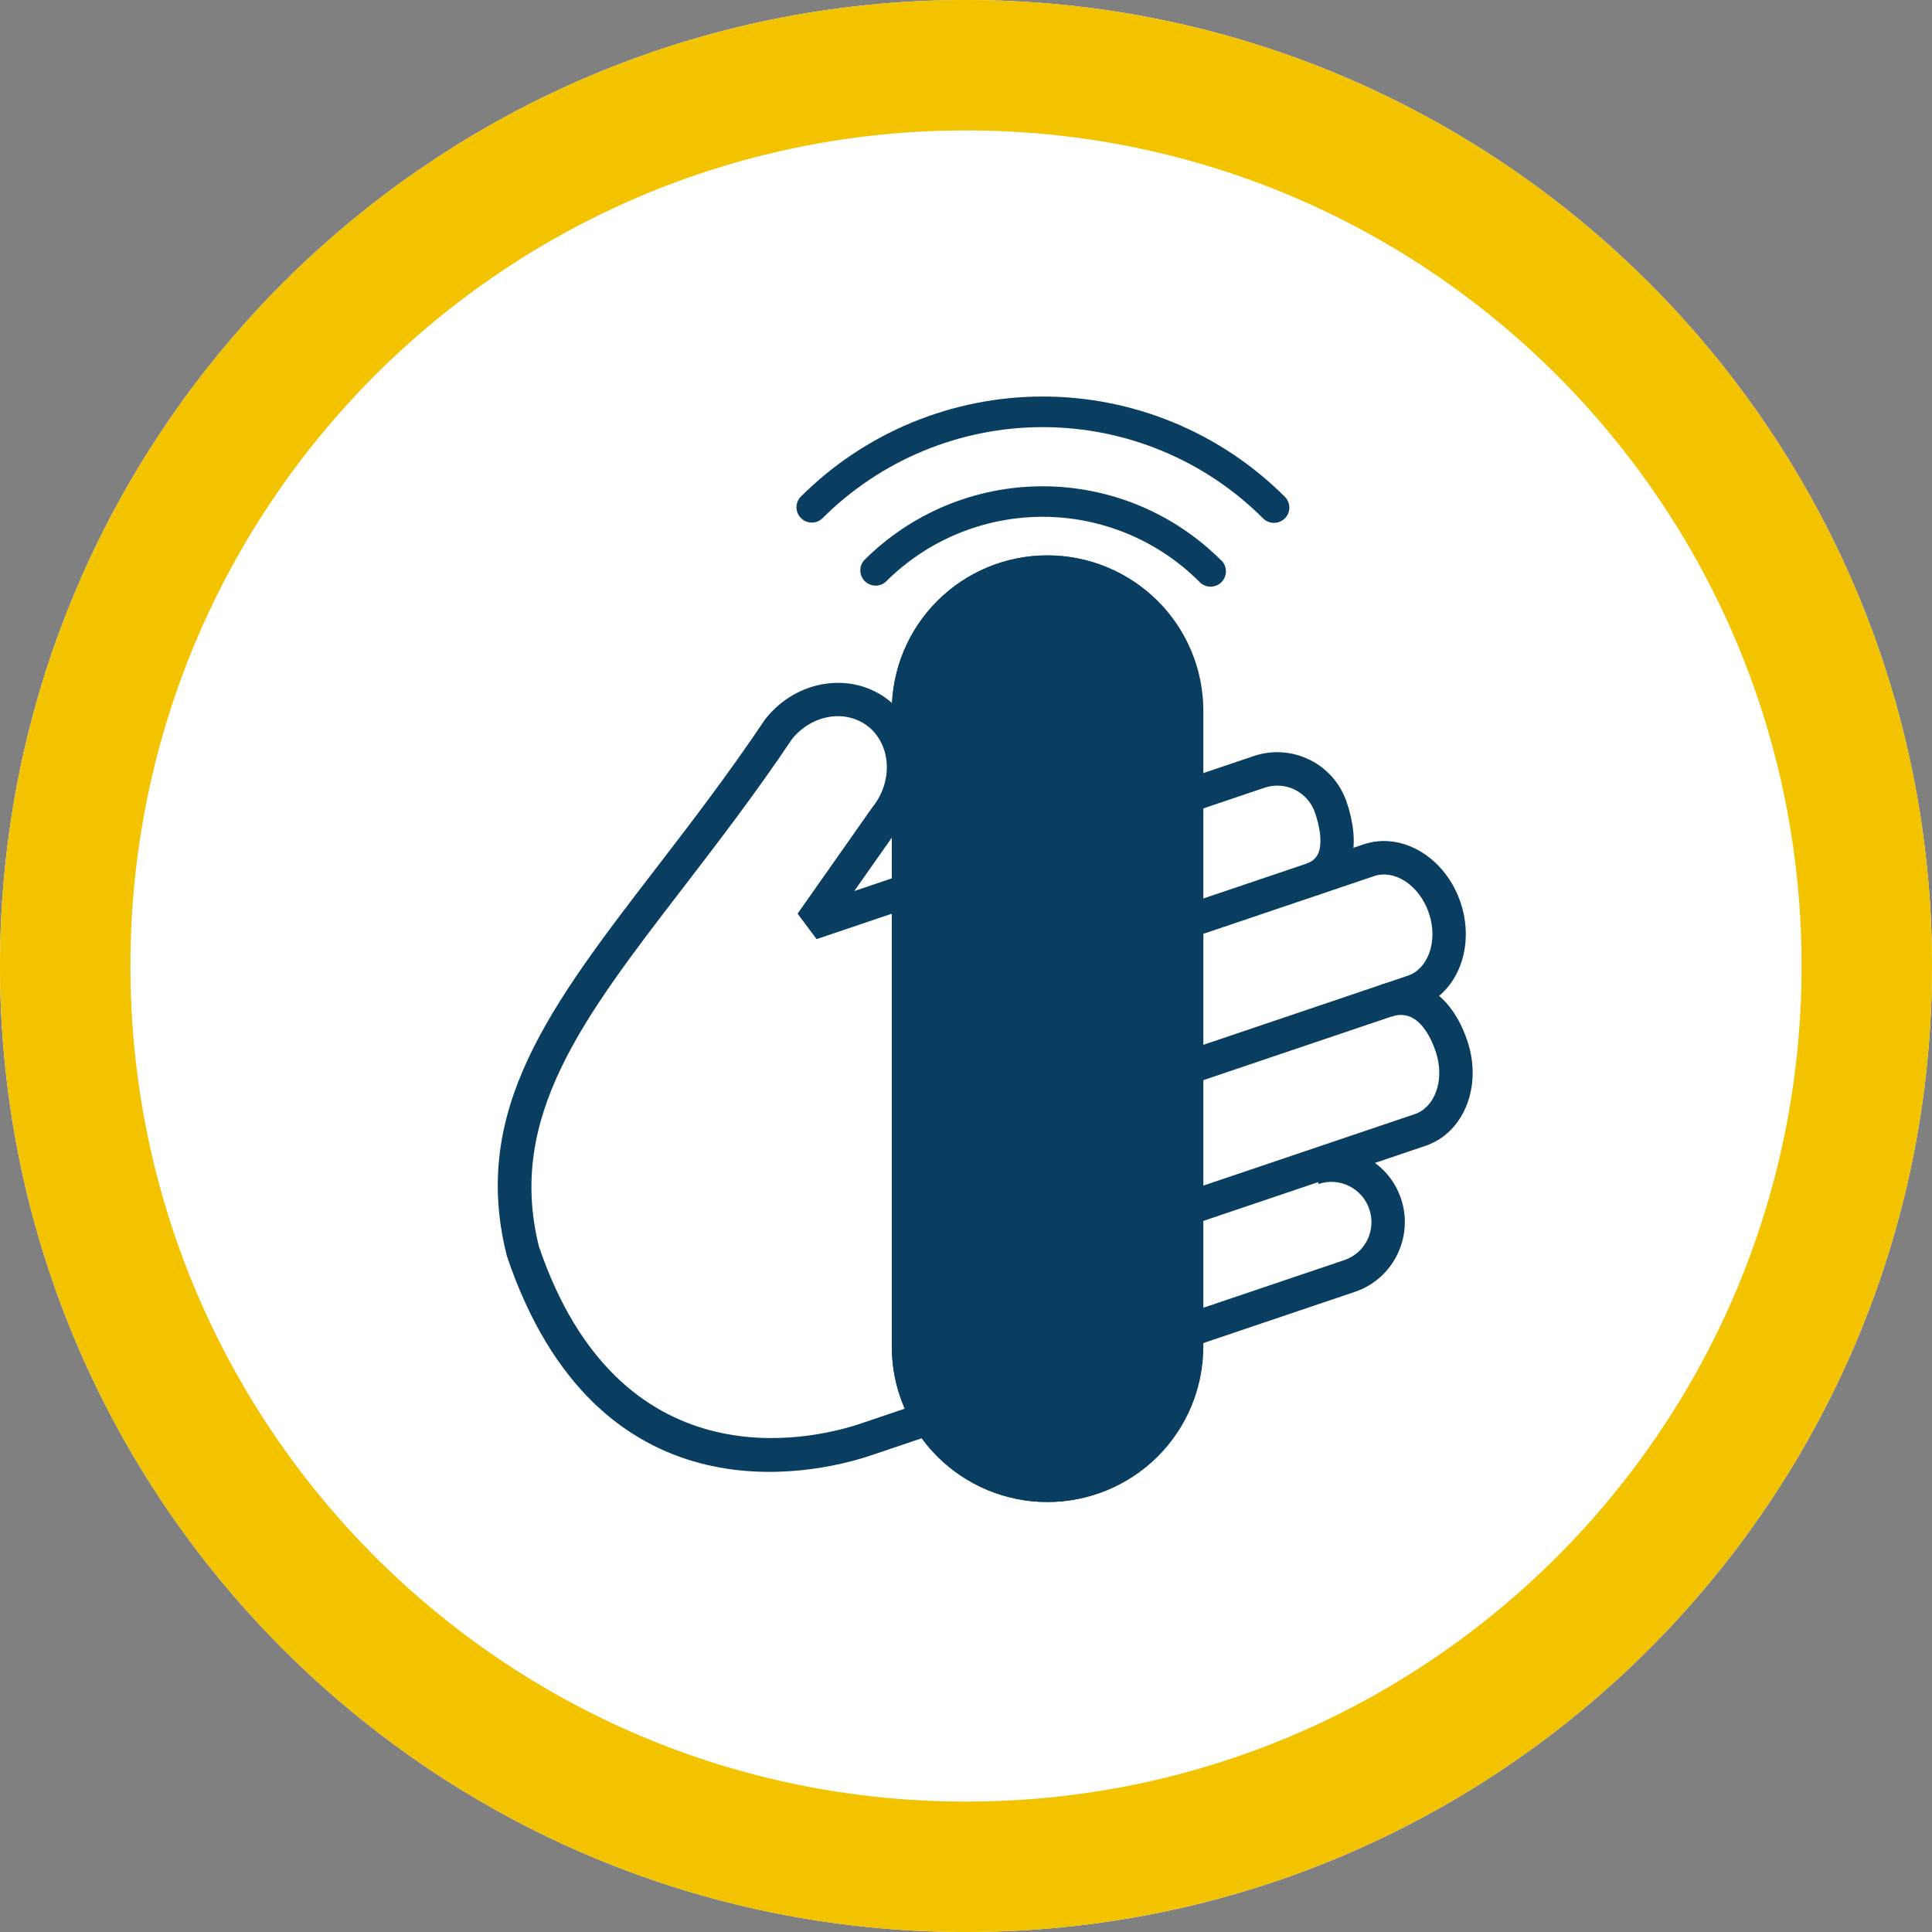
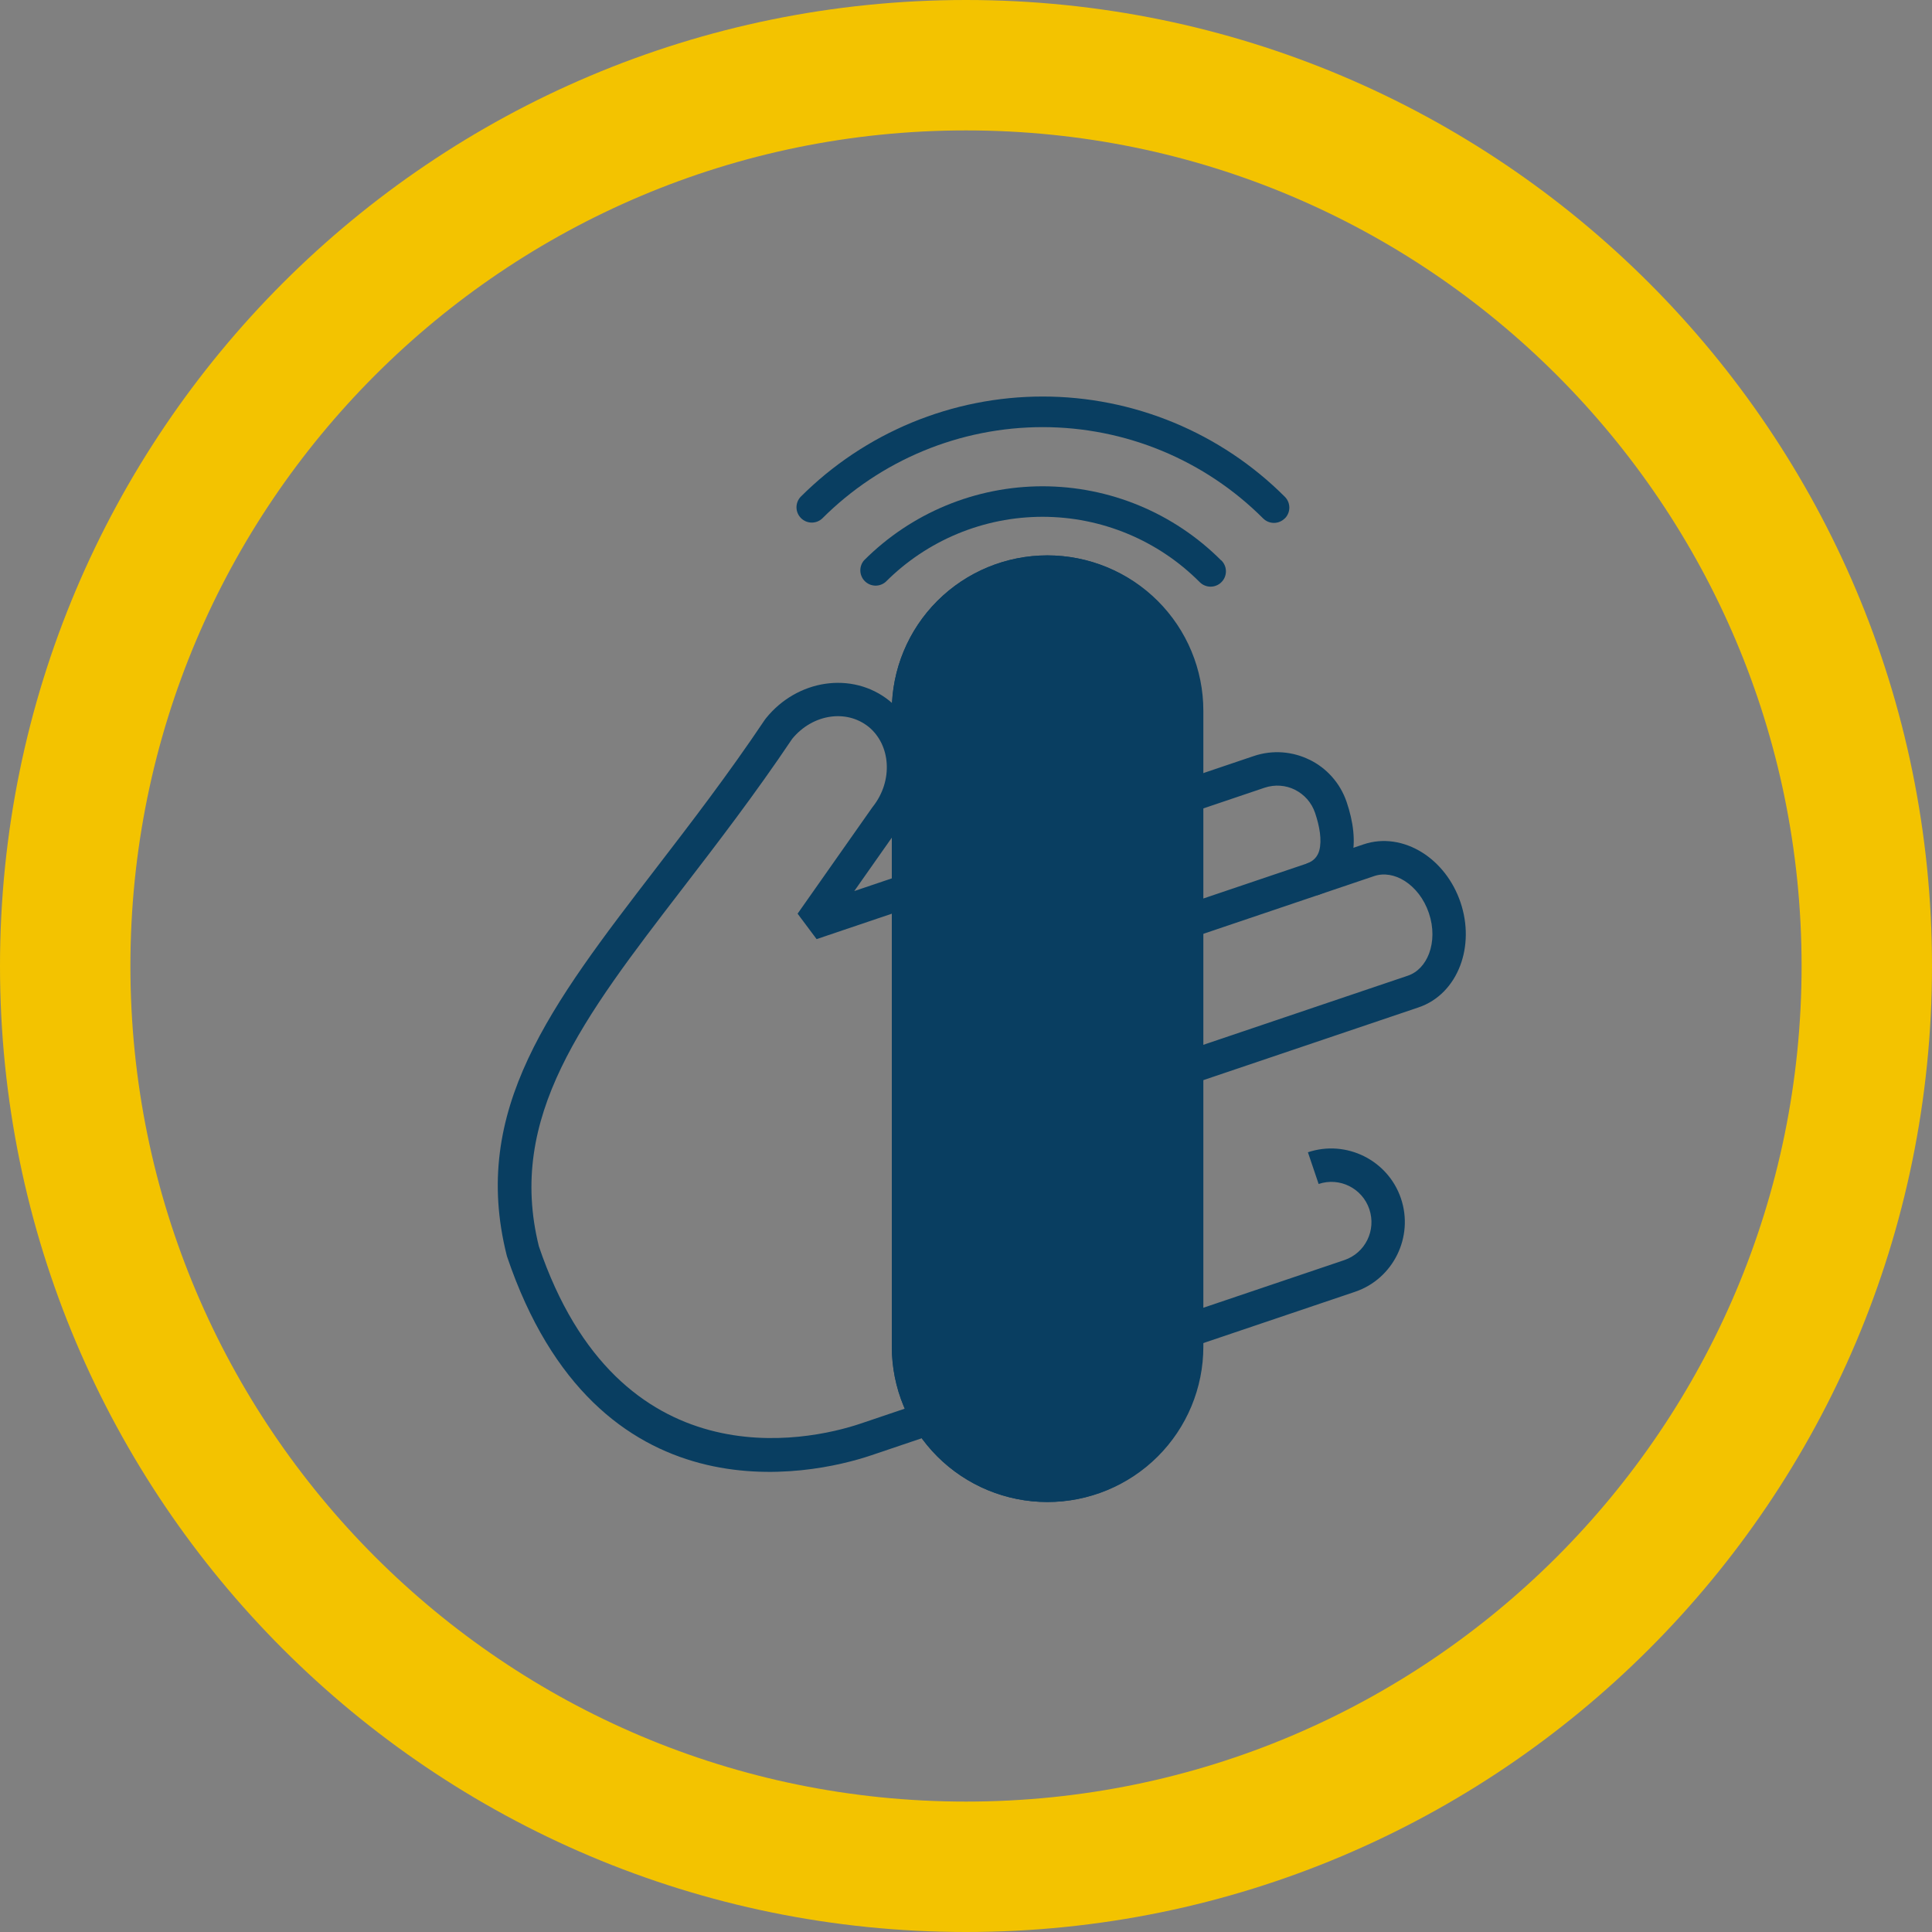
<svg xmlns="http://www.w3.org/2000/svg" width="800" zoomAndPan="magnify" viewBox="0 0 600 600" height="800" preserveAspectRatio="xMidYMid meet" version="1.0">
  <rect x="0" y="0" width="600" height="600" fill="#808080" stroke="none" />
  <defs>
    <clipPath id="0c0bc7f59a">
      <path d="M 300 0 C 134.316 0 0 134.316 0 300 C 0 465.684 134.316 600 300 600 C 465.684 600 600 465.684 600 300 C 600 134.316 465.684 0 300 0 " clip-rule="nonzero" />
    </clipPath>
    <clipPath id="226cf58cef">
      <path d="M 317 261 L 456 261 L 456 349 L 317 349 Z M 317 261 " clip-rule="nonzero" />
    </clipPath>
    <clipPath id="2f15a31d65">
      <path d="M 412.531 158.805 L 486.98 379.062 L 187.852 480.168 L 113.406 259.906 Z M 412.531 158.805 " clip-rule="nonzero" />
    </clipPath>
    <clipPath id="eab95ce5a6">
      <path d="M 412.531 158.805 L 486.98 379.062 L 187.852 480.168 L 113.406 259.906 Z M 412.531 158.805 " clip-rule="nonzero" />
    </clipPath>
    <clipPath id="b1f5cbd2c1">
-       <path d="M 333 304 L 458 304 L 458 392 L 333 392 Z M 333 304 " clip-rule="nonzero" />
-     </clipPath>
+       </clipPath>
    <clipPath id="725dc13154">
      <path d="M 412.531 158.805 L 486.98 379.062 L 187.852 480.168 L 113.406 259.906 Z M 412.531 158.805 " clip-rule="nonzero" />
    </clipPath>
    <clipPath id="b85f1c051b">
      <path d="M 412.531 158.805 L 486.98 379.062 L 187.852 480.168 L 113.406 259.906 Z M 412.531 158.805 " clip-rule="nonzero" />
    </clipPath>
    <clipPath id="2085bc0ae2">
      <path d="M 154 212 L 437 212 L 437 458 L 154 458 Z M 154 212 " clip-rule="nonzero" />
    </clipPath>
    <clipPath id="1c68728f84">
      <path d="M 412.531 158.805 L 486.98 379.062 L 187.852 480.168 L 113.406 259.906 Z M 412.531 158.805 " clip-rule="nonzero" />
    </clipPath>
    <clipPath id="6b3ed83506">
      <path d="M 412.531 158.805 L 486.98 379.062 L 187.852 480.168 L 113.406 259.906 Z M 412.531 158.805 " clip-rule="nonzero" />
    </clipPath>
    <clipPath id="bde9740b9f">
      <path d="M 390.508 166.523 L 464.816 386.375 L 187.223 480.195 L 112.918 260.348 Z M 390.508 166.523 " clip-rule="nonzero" />
    </clipPath>
    <clipPath id="48bed19ced">
      <path d="M 390.508 166.523 L 464.797 386.316 L 187.793 479.941 L 113.504 260.148 Z M 390.508 166.523 " clip-rule="nonzero" />
    </clipPath>
    <clipPath id="616c4d2b6f">
      <path d="M 276.961 172.477 L 374 172.477 L 374 466.676 L 276.961 466.676 Z M 276.961 172.477 " clip-rule="nonzero" />
    </clipPath>
    <clipPath id="d94c6994bf">
      <path d="M 325.203 172.477 C 338 172.477 350.27 177.562 359.32 186.609 C 368.367 195.656 373.449 207.926 373.449 220.723 L 373.449 418.207 C 373.449 431.004 368.367 443.273 359.32 452.32 C 350.27 461.367 338 466.453 325.203 466.453 C 312.41 466.453 300.141 461.367 291.09 452.32 C 282.043 443.273 276.961 431.004 276.961 418.207 L 276.961 220.723 C 276.961 207.926 282.043 195.656 291.09 186.609 C 300.141 177.562 312.41 172.477 325.203 172.477 " clip-rule="nonzero" />
    </clipPath>
    <clipPath id="3eb9212277">
      <path d="M 276.961 172.484 L 373.711 172.484 L 373.711 466.477 L 276.961 466.477 Z M 276.961 172.484 " clip-rule="nonzero" />
    </clipPath>
    <clipPath id="12a4610af9">
      <path d="M 325.336 172.484 C 338.164 172.484 350.469 177.57 359.543 186.617 C 368.613 195.664 373.711 207.938 373.711 220.73 L 373.711 418.227 C 373.711 431.02 368.613 443.293 359.543 452.34 C 350.469 461.387 338.164 466.469 325.336 466.469 C 312.508 466.469 300.203 461.387 291.129 452.34 C 282.059 443.293 276.961 431.02 276.961 418.227 L 276.961 220.73 C 276.961 207.938 282.059 195.664 291.129 186.617 C 300.203 177.57 312.508 172.484 325.336 172.484 " clip-rule="nonzero" />
    </clipPath>
    <clipPath id="66a43709df">
      <path d="M 234.398 123 L 406.148 123 L 406.148 204.625 L 234.398 204.625 Z M 234.398 123 " clip-rule="nonzero" />
    </clipPath>
    <clipPath id="ec60d7d080">
      <path d="M 234.398 178 L 406.148 178 L 406.148 204.625 L 234.398 204.625 Z M 234.398 178 " clip-rule="nonzero" />
    </clipPath>
  </defs>
  <g clip-path="url(#0c0bc7f59a)">
-     <rect x="-60" width="720" fill="#ffffff" y="-60" height="720" fill-opacity="1" />
    <path stroke-linecap="butt" transform="matrix(0.75, 0, 0, 0.75, 0, 0)" fill="none" stroke-linejoin="miter" d="M 400 -0 C 179.089 -0 -0 179.089 -0 400 C -0 620.911 179.089 800 400 800 C 620.911 800 800 620.911 800 400 C 800 179.089 620.911 -0 400 -0 " stroke="#f3c300" stroke-width="108" stroke-opacity="1" stroke-miterlimit="4" />
  </g>
  <g clip-path="url(#226cf58cef)">
    <g clip-path="url(#2f15a31d65)">
      <g clip-path="url(#eab95ce5a6)">
        <path fill="#093e61" d="M 331.496 338.742 L 437.219 303.008 C 440.266 301.98 442.562 299.43 443.805 296.141 C 445.168 292.508 445.262 288.035 443.754 283.566 C 442.242 279.098 439.453 275.602 436.164 273.539 C 433.188 271.672 429.812 271.043 426.762 272.074 L 321.043 307.809 L 317.715 297.961 L 423.438 262.23 C 429.578 260.152 436.094 261.262 441.66 264.742 C 446.891 268.016 451.277 273.438 453.578 280.246 C 455.879 287.051 455.676 294.023 453.508 299.797 C 451.199 305.945 446.688 310.777 440.547 312.852 L 334.824 348.586 L 331.496 338.742 " fill-opacity="1" fill-rule="nonzero" />
      </g>
    </g>
  </g>
  <g clip-path="url(#b1f5cbd2c1)">
    <g clip-path="url(#725dc13154)">
      <g clip-path="url(#b85f1c051b)">
        <path fill="#093e61" d="M 333.621 381.746 L 439.34 346.012 C 442.41 344.977 444.707 342.434 445.938 339.156 C 447.301 335.523 447.387 331.047 445.871 326.566 C 444.289 321.879 442.074 318.402 439.414 316.57 C 437.355 315.148 434.852 314.777 432.02 315.734 L 428.691 305.891 C 434.871 303.805 440.508 304.727 445.297 308.027 C 449.836 311.16 453.398 316.441 455.699 323.246 C 458.004 330.066 457.816 337.039 455.641 342.812 C 453.34 348.949 448.832 353.773 442.668 355.859 L 336.945 391.59 L 333.621 381.746 " fill-opacity="1" fill-rule="nonzero" />
      </g>
    </g>
  </g>
  <g clip-path="url(#2085bc0ae2)">
    <g clip-path="url(#1c68728f84)">
      <g clip-path="url(#6b3ed83506)">
        <g clip-path="url(#bde9740b9f)">
          <g clip-path="url(#48bed19ced)">
            <path fill="#093e61" d="M 405.723 268.215 C 408.004 267.445 409.227 265.945 409.723 264.094 C 410.559 260.934 409.832 256.664 408.41 252.453 C 407.305 249.188 405 246.684 402.156 245.273 L 402.16 245.262 C 399.324 243.855 395.938 243.547 392.668 244.652 L 253.602 291.652 L 247.699 283.75 L 270.918 250.719 L 271.098 250.488 C 274.27 246.461 275.672 241.637 275.371 237.082 C 275.086 232.699 273.207 228.59 269.812 225.758 L 269.801 225.77 L 269.719 225.703 L 269.723 225.699 C 266.289 222.953 261.984 221.969 257.773 222.598 C 253.438 223.246 249.191 225.586 246.016 229.461 C 234.512 246.598 222.812 261.82 211.988 275.902 C 180.973 316.246 157.402 346.91 167.352 387.059 C 192.16 460.191 250.508 447.773 267.289 442.102 L 417.5 391.332 C 420.746 390.234 423.238 387.918 424.641 385.062 C 426.047 382.203 426.359 378.785 425.254 375.508 C 424.152 372.254 421.836 369.75 418.98 368.332 C 416.145 366.926 412.758 366.598 409.512 367.695 L 406.184 357.852 C 412.117 355.848 418.34 356.461 423.59 359.062 C 428.82 361.66 433.07 366.242 435.078 372.188 C 437.094 378.152 436.504 384.383 433.926 389.637 C 431.34 394.902 426.766 399.168 420.828 401.176 L 270.617 451.945 C 251.562 458.387 185.301 472.566 157.469 390.227 L 157.359 389.836 C 146.039 344.703 170.965 312.281 203.781 269.594 C 214.504 255.645 226.098 240.566 237.539 223.504 L 237.805 223.156 L 237.891 223.055 L 237.902 223.027 C 242.758 217.023 249.398 213.387 256.238 212.363 C 263.234 211.32 270.434 212.988 276.203 217.621 L 276.23 217.633 L 276.312 217.699 L 276.352 217.75 C 282.086 222.484 285.242 229.262 285.711 236.414 C 286.168 243.332 284.086 250.625 279.371 256.711 L 265.301 276.727 L 389.34 234.805 C 395.297 232.789 401.508 233.383 406.73 235.973 L 406.75 235.965 C 411.977 238.555 416.215 243.148 418.234 249.133 C 420.23 255.031 421.16 261.375 419.727 266.754 C 418.359 271.902 415.086 276.02 409.051 278.062 L 405.723 268.215 " fill-opacity="1" fill-rule="nonzero" />
          </g>
        </g>
      </g>
    </g>
  </g>
  <g clip-path="url(#616c4d2b6f)">
    <g clip-path="url(#d94c6994bf)">
      <path fill="#093e61" d="M 276.961 172.477 L 373.336 172.477 L 373.336 466.676 L 276.961 466.676 Z M 276.961 172.477 " fill-opacity="1" fill-rule="nonzero" />
    </g>
  </g>
  <g clip-path="url(#3eb9212277)">
    <g clip-path="url(#12a4610af9)">
      <path stroke-linecap="butt" transform="matrix(0.752, 0, 0, 0.75, 276.961, 172.486)" fill="none" stroke-linejoin="miter" d="M 64.32 -0.002 C 81.377 -0.002 97.737 6.779 109.803 18.84 C 121.863 30.901 128.641 47.263 128.641 64.319 L 128.641 327.615 C 128.641 344.671 121.863 361.033 109.803 373.094 C 97.737 385.155 81.377 391.931 64.32 391.931 C 47.264 391.931 30.903 385.155 18.838 373.094 C 6.778 361.033 0 344.671 0 327.615 L 0 64.319 C 0 47.263 6.778 30.901 18.838 18.84 C 30.903 6.779 47.264 -0.002 64.32 -0.002 " stroke="#093e61" stroke-width="4" stroke-opacity="1" stroke-miterlimit="4" />
    </g>
  </g>
  <g clip-path="url(#66a43709df)">
    <path fill="#093e61" d="M 304.914 284.176 L 241.258 231.254 C 240.465 230.598 239.586 230.094 238.617 229.742 C 237.648 229.391 236.648 229.215 235.617 229.215 L 230.758 229.215 L 230.758 212.293 L 220.188 212.293 L 220.188 229.203 L 215.316 229.203 C 213.258 229.203 211.266 229.93 209.68 231.246 L 202.527 237.184 L 146.004 284.188 C 145.266 284.801 144.605 285.492 144.02 286.254 C 143.434 287.012 142.938 287.828 142.531 288.699 C 142.125 289.57 141.82 290.477 141.613 291.414 C 141.41 292.352 141.309 293.301 141.309 294.262 L 141.309 492.934 C 141.312 493.555 141.371 494.172 141.496 494.785 C 141.617 495.395 141.797 495.988 142.035 496.566 C 142.273 497.141 142.566 497.688 142.914 498.207 C 143.262 498.727 143.656 499.207 144.098 499.645 C 144.535 500.086 145.016 500.48 145.535 500.828 C 146.055 501.176 146.602 501.469 147.176 501.707 C 147.754 501.945 148.348 502.125 148.957 502.246 C 149.57 502.371 150.188 502.43 150.812 502.43 L 300.137 502.43 C 300.758 502.43 301.375 502.371 301.988 502.25 C 302.602 502.129 303.195 501.945 303.77 501.707 C 304.348 501.469 304.895 501.176 305.414 500.832 C 305.934 500.484 306.414 500.09 306.852 499.648 C 307.293 499.207 307.688 498.727 308.035 498.211 C 308.383 497.691 308.676 497.145 308.914 496.566 C 309.152 495.992 309.332 495.398 309.453 494.785 C 309.574 494.172 309.637 493.555 309.637 492.934 L 309.637 294.254 C 309.637 293.293 309.535 292.344 309.324 291.406 C 309.117 290.465 308.809 289.562 308.398 288.691 C 307.992 287.82 307.492 287.004 306.906 286.246 C 306.316 285.484 305.652 284.797 304.914 284.184 Z M 209.305 245.316 L 215.961 239.777 L 234.988 239.777 L 286.906 283.008 L 164.035 283.008 Z M 171.715 491.863 L 151.887 491.863 L 151.887 294.254 C 151.887 294.008 151.926 293.766 152.008 293.527 L 171.676 293.527 Z M 206.691 491.863 L 182.254 491.863 L 182.254 467.621 L 206.691 467.621 L 206.691 491.867 Z M 206.691 457.098 L 182.254 457.098 L 182.254 432.852 L 206.691 432.852 Z M 206.691 422.281 L 182.254 422.281 L 182.254 397.988 L 206.691 397.988 Z M 206.691 387.461 L 182.254 387.461 L 182.254 363.215 L 206.691 363.215 Z M 206.691 352.645 L 182.254 352.645 L 182.254 328.398 L 206.691 328.398 Z M 206.691 317.875 L 182.254 317.875 L 182.254 293.531 L 206.691 293.531 Z M 299.094 491.961 L 217.227 491.961 L 217.227 293.531 L 298.945 293.531 C 299.016 293.77 299.051 294.008 299.055 294.254 Z M 497.496 284.176 L 433.863 231.273 C 433.07 230.621 432.188 230.117 431.223 229.77 C 430.254 229.418 429.254 229.246 428.227 229.242 L 423.355 229.242 L 423.355 212.293 L 412.742 212.293 L 412.742 229.203 L 407.883 229.203 C 405.824 229.203 403.828 229.93 402.242 231.246 L 338.598 284.172 C 337.859 284.789 337.199 285.477 336.609 286.238 C 336.023 287 335.527 287.816 335.121 288.684 C 334.719 289.555 334.41 290.461 334.203 291.398 C 333.996 292.336 333.895 293.285 333.898 294.246 L 333.898 492.934 C 333.898 493.555 333.957 494.172 334.078 494.781 C 334.199 495.395 334.379 495.984 334.617 496.562 C 334.855 497.137 335.148 497.684 335.492 498.203 C 335.84 498.719 336.23 499.199 336.672 499.641 C 337.113 500.082 337.59 500.477 338.109 500.82 C 338.625 501.168 339.172 501.461 339.746 501.703 C 340.32 501.941 340.914 502.121 341.523 502.246 C 342.137 502.367 342.75 502.43 343.375 502.43 L 492.688 502.43 C 493.312 502.43 493.93 502.371 494.543 502.25 C 495.156 502.129 495.75 501.945 496.324 501.707 C 496.902 501.469 497.449 501.176 497.969 500.832 C 498.488 500.484 498.969 500.09 499.41 499.648 C 499.852 499.207 500.246 498.73 500.594 498.211 C 500.941 497.691 501.234 497.145 501.473 496.566 C 501.711 495.992 501.891 495.398 502.016 494.785 C 502.137 494.172 502.199 493.555 502.199 492.934 L 502.199 294.254 C 502.203 293.297 502.102 292.344 501.895 291.406 C 501.688 290.469 501.379 289.566 500.973 288.695 C 500.57 287.824 500.07 287.008 499.484 286.246 C 498.898 285.484 498.238 284.797 497.5 284.184 Z M 408.543 239.789 L 427.574 239.789 L 479.5 283.012 L 356.598 283.012 Z M 374.832 317.781 L 374.832 293.531 L 399.27 293.531 L 399.27 317.789 Z M 399.27 328.348 L 399.27 352.598 L 374.832 352.598 L 374.832 328.348 Z M 364.285 491.852 L 344.555 491.852 L 344.555 294.254 C 344.555 294.012 344.594 293.77 344.664 293.527 L 364.23 293.527 L 364.285 491.848 Z M 399.277 491.852 L 374.844 491.852 L 374.844 467.605 L 399.273 467.605 L 399.273 491.852 Z M 399.277 457.086 L 374.844 457.086 L 374.844 432.836 L 399.273 432.836 L 399.273 457.086 Z M 399.277 422.27 L 374.844 422.27 L 374.844 397.98 L 399.273 397.98 L 399.273 422.262 Z M 399.277 387.445 L 374.844 387.445 L 374.844 363.199 L 399.273 363.199 L 399.273 387.445 Z M 491.676 491.898 L 409.785 491.898 L 409.785 293.531 L 491.496 293.531 C 491.578 293.766 491.617 294.008 491.617 294.254 L 491.617 491.863 L 491.676 491.891 Z M 398.988 161 C 398.766 161.219 398.527 161.418 398.27 161.59 C 398.008 161.762 397.734 161.91 397.449 162.027 C 397.16 162.148 396.863 162.238 396.559 162.297 C 396.25 162.359 395.941 162.391 395.633 162.391 C 395.32 162.391 395.012 162.359 394.707 162.297 C 394.398 162.238 394.102 162.148 393.816 162.027 C 393.527 161.91 393.254 161.762 392.996 161.59 C 392.734 161.418 392.496 161.219 392.277 161 C 391.156 159.879 390.008 158.789 388.836 157.723 C 387.66 156.66 386.461 155.625 385.238 154.621 C 384.012 153.617 382.762 152.641 381.492 151.699 C 380.219 150.754 378.922 149.844 377.605 148.961 C 376.289 148.082 374.949 147.234 373.594 146.418 C 372.234 145.605 370.855 144.824 369.457 144.078 C 368.059 143.332 366.645 142.617 365.215 141.941 C 363.781 141.266 362.332 140.621 360.871 140.016 C 359.406 139.41 357.93 138.84 356.438 138.305 C 354.945 137.773 353.441 137.277 351.926 136.816 C 350.41 136.355 348.883 135.934 347.344 135.547 C 345.809 135.164 344.262 134.816 342.711 134.508 C 341.156 134.199 339.594 133.93 338.027 133.695 C 336.461 133.465 334.887 133.27 333.312 133.113 C 331.734 132.957 330.156 132.844 328.574 132.766 C 326.992 132.688 325.406 132.648 323.824 132.648 C 322.238 132.648 320.656 132.688 319.074 132.766 C 317.488 132.844 315.91 132.957 314.332 133.113 C 312.758 133.27 311.184 133.465 309.617 133.695 C 308.051 133.93 306.488 134.199 304.938 134.508 C 303.383 134.816 301.836 135.164 300.301 135.547 C 298.762 135.934 297.238 136.355 295.719 136.816 C 294.203 137.277 292.699 137.773 291.207 138.305 C 289.719 138.84 288.238 139.41 286.777 140.016 C 285.312 140.621 283.863 141.266 282.434 141.941 C 281 142.617 279.586 143.332 278.188 144.078 C 276.789 144.824 275.414 145.605 274.055 146.418 C 272.695 147.234 271.355 148.082 270.039 148.961 C 268.723 149.844 267.426 150.754 266.152 151.699 C 264.883 152.641 263.633 153.617 262.41 154.621 C 261.184 155.625 259.984 156.66 258.812 157.723 C 257.637 158.789 256.488 159.879 255.371 161 C 255.148 161.211 254.906 161.398 254.648 161.559 C 254.387 161.723 254.117 161.859 253.832 161.973 C 253.543 162.082 253.25 162.164 252.949 162.219 C 252.648 162.273 252.344 162.297 252.039 162.293 C 251.734 162.289 251.43 162.254 251.129 162.191 C 250.832 162.129 250.539 162.035 250.258 161.918 C 249.977 161.797 249.707 161.652 249.453 161.48 C 249.199 161.309 248.965 161.117 248.75 160.898 C 248.531 160.684 248.34 160.449 248.168 160.195 C 247.996 159.941 247.852 159.672 247.73 159.391 C 247.613 159.109 247.523 158.816 247.457 158.52 C 247.395 158.219 247.363 157.914 247.359 157.609 C 247.352 157.305 247.379 157 247.434 156.699 C 247.488 156.398 247.57 156.102 247.68 155.816 C 247.793 155.531 247.93 155.262 248.094 155 C 248.258 154.742 248.441 154.504 248.652 154.281 C 249.883 153.051 251.145 151.852 252.434 150.684 C 253.723 149.512 255.039 148.379 256.383 147.273 C 257.73 146.172 259.102 145.102 260.5 144.062 C 261.898 143.027 263.32 142.027 264.766 141.059 C 266.211 140.094 267.684 139.164 269.176 138.27 C 270.668 137.375 272.18 136.516 273.715 135.695 C 275.25 134.875 276.805 134.094 278.379 133.352 C 279.949 132.605 281.539 131.902 283.148 131.234 C 284.758 130.57 286.379 129.945 288.016 129.359 C 289.656 128.773 291.309 128.227 292.973 127.723 C 294.637 127.215 296.312 126.754 298.004 126.328 C 299.691 125.906 301.387 125.527 303.094 125.188 C 304.801 124.848 306.516 124.551 308.234 124.293 C 309.957 124.039 311.684 123.828 313.414 123.656 C 315.148 123.484 316.883 123.359 318.621 123.273 C 320.359 123.188 322.098 123.145 323.836 123.145 C 325.578 123.145 327.316 123.188 329.055 123.273 C 330.793 123.359 332.527 123.484 334.258 123.656 C 335.992 123.828 337.719 124.039 339.438 124.293 C 341.16 124.551 342.875 124.848 344.582 125.188 C 346.285 125.527 347.984 125.906 349.672 126.328 C 351.359 126.754 353.035 127.215 354.703 127.723 C 356.367 128.227 358.02 128.773 359.656 129.359 C 361.297 129.945 362.918 130.57 364.527 131.234 C 366.133 131.902 367.723 132.605 369.297 133.352 C 370.871 134.094 372.426 134.875 373.957 135.695 C 375.492 136.516 377.008 137.375 378.5 138.27 C 379.992 139.164 381.461 140.094 382.91 141.059 C 384.355 142.027 385.777 143.027 387.176 144.062 C 388.574 145.102 389.945 146.172 391.289 147.273 C 392.637 148.379 393.953 149.512 395.242 150.684 C 396.531 151.852 397.789 153.051 399.02 154.281 C 399.242 154.5 399.438 154.742 399.613 155 C 399.785 155.258 399.934 155.531 400.051 155.82 C 400.172 156.109 400.262 156.406 400.32 156.711 C 400.383 157.02 400.414 157.328 400.414 157.641 C 400.414 157.953 400.383 158.262 400.32 158.566 C 400.262 158.871 400.172 159.172 400.051 159.457 C 399.934 159.746 399.785 160.02 399.613 160.281 C 399.438 160.539 399.242 160.781 399.02 161 L 398.984 161 Z M 398.988 161 " fill-opacity="1" fill-rule="nonzero" />
  </g>
  <path fill="#093e61" d="M 379.25 173.988 C 379.48 174.207 379.688 174.449 379.867 174.711 C 380.051 174.969 380.203 175.246 380.328 175.539 C 380.457 175.828 380.551 176.129 380.617 176.441 C 380.684 176.75 380.719 177.066 380.723 177.383 C 380.723 177.699 380.695 178.016 380.637 178.328 C 380.578 178.641 380.484 178.941 380.367 179.238 C 380.246 179.531 380.098 179.809 379.922 180.074 C 379.746 180.336 379.543 180.582 379.316 180.805 C 379.094 181.031 378.848 181.23 378.582 181.406 C 378.316 181.578 378.039 181.727 377.742 181.844 C 377.449 181.965 377.145 182.055 376.832 182.113 C 376.52 182.168 376.207 182.195 375.887 182.191 C 375.57 182.188 375.258 182.152 374.945 182.082 C 374.637 182.016 374.336 181.918 374.043 181.789 C 373.754 181.664 373.477 181.508 373.219 181.324 C 372.957 181.141 372.719 180.934 372.5 180.703 C 371.703 179.906 370.887 179.129 370.051 178.371 C 369.219 177.613 368.363 176.875 367.492 176.156 C 366.621 175.441 365.734 174.746 364.828 174.074 C 363.922 173.402 363 172.754 362.062 172.125 C 361.125 171.496 360.176 170.895 359.207 170.312 C 358.238 169.734 357.258 169.176 356.266 168.645 C 355.27 168.113 354.266 167.605 353.246 167.121 C 352.227 166.641 351.195 166.18 350.152 165.75 C 349.109 165.316 348.059 164.91 346.996 164.531 C 345.934 164.148 344.863 163.797 343.785 163.469 C 342.707 163.141 341.621 162.84 340.523 162.566 C 339.43 162.289 338.332 162.043 337.227 161.824 C 336.117 161.602 335.008 161.41 333.891 161.242 C 332.777 161.078 331.656 160.941 330.535 160.828 C 329.41 160.719 328.289 160.637 327.16 160.582 C 326.035 160.523 324.906 160.496 323.777 160.496 C 322.652 160.496 321.523 160.523 320.398 160.582 C 319.27 160.637 318.145 160.719 317.023 160.828 C 315.902 160.941 314.781 161.078 313.668 161.242 C 312.551 161.41 311.438 161.602 310.332 161.824 C 309.227 162.043 308.125 162.289 307.031 162.566 C 305.938 162.84 304.852 163.141 303.773 163.469 C 302.695 163.797 301.621 164.148 300.562 164.531 C 299.5 164.91 298.449 165.316 297.406 165.75 C 296.363 166.18 295.332 166.641 294.312 167.121 C 293.293 167.605 292.289 168.113 291.293 168.645 C 290.297 169.176 289.316 169.734 288.352 170.312 C 287.383 170.895 286.43 171.496 285.492 172.125 C 284.555 172.754 283.637 173.402 282.73 174.074 C 281.824 174.746 280.938 175.441 280.066 176.156 C 279.191 176.875 278.34 177.613 277.504 178.371 C 276.672 179.129 275.855 179.906 275.059 180.703 C 274.605 181.098 274.094 181.398 273.527 181.598 C 272.965 181.801 272.379 181.891 271.781 181.871 C 271.18 181.852 270.605 181.723 270.051 181.484 C 269.5 181.246 269.012 180.914 268.586 180.492 C 268.16 180.07 267.824 179.582 267.586 179.031 C 267.344 178.484 267.211 177.906 267.188 177.309 C 267.164 176.707 267.25 176.125 267.449 175.559 C 267.645 174.988 267.941 174.477 268.332 174.023 C 269.238 173.113 270.168 172.227 271.117 171.367 C 272.066 170.504 273.039 169.664 274.031 168.848 C 275.02 168.031 276.031 167.242 277.062 166.477 C 278.094 165.711 279.141 164.973 280.207 164.258 C 281.273 163.543 282.359 162.855 283.461 162.195 C 284.559 161.535 285.676 160.902 286.809 160.293 C 287.941 159.688 289.086 159.109 290.246 158.562 C 291.406 158.012 292.578 157.492 293.766 157 C 294.949 156.508 296.148 156.047 297.355 155.613 C 298.566 155.18 299.781 154.777 301.012 154.402 C 302.238 154.031 303.477 153.688 304.723 153.375 C 305.969 153.062 307.219 152.781 308.477 152.531 C 309.738 152.281 311 152.059 312.273 151.871 C 313.543 151.684 314.816 151.523 316.094 151.398 C 317.371 151.273 318.648 151.18 319.934 151.117 C 321.215 151.051 322.496 151.02 323.781 151.02 C 325.066 151.02 326.348 151.051 327.629 151.117 C 328.914 151.18 330.191 151.273 331.469 151.398 C 332.746 151.523 334.02 151.684 335.293 151.871 C 336.562 152.059 337.824 152.281 339.086 152.531 C 340.344 152.781 341.594 153.062 342.84 153.375 C 344.086 153.688 345.324 154.031 346.551 154.402 C 347.781 154.777 348.996 155.18 350.207 155.613 C 351.414 156.047 352.613 156.508 353.797 157 C 354.984 157.492 356.156 158.012 357.316 158.562 C 358.477 159.109 359.621 159.688 360.754 160.293 C 361.887 160.902 363.004 161.535 364.102 162.195 C 365.203 162.855 366.289 163.543 367.355 164.258 C 368.422 164.973 369.469 165.711 370.5 166.477 C 371.531 167.242 372.543 168.031 373.535 168.848 C 374.523 169.664 375.496 170.504 376.445 171.367 C 377.395 172.227 378.324 173.113 379.23 174.023 Z M 379.25 173.988 " fill-opacity="1" fill-rule="nonzero" />
  <g clip-path="url(#ec60d7d080)">
    <path fill="#093e61" d="M 359.566 193.691 C 359.961 194.148 360.262 194.656 360.461 195.227 C 360.66 195.793 360.75 196.375 360.73 196.977 C 360.707 197.578 360.578 198.156 360.34 198.707 C 360.098 199.258 359.766 199.746 359.34 200.172 C 358.918 200.598 358.43 200.934 357.875 201.172 C 357.324 201.414 356.75 201.543 356.148 201.566 C 355.547 201.586 354.961 201.5 354.395 201.301 C 353.828 201.098 353.316 200.801 352.859 200.41 C 351.91 199.461 350.91 198.562 349.871 197.711 C 348.828 196.863 347.75 196.066 346.633 195.32 C 345.512 194.578 344.359 193.891 343.172 193.258 C 341.988 192.625 340.773 192.055 339.531 191.543 C 338.289 191.027 337.023 190.578 335.738 190.191 C 334.449 189.801 333.148 189.477 331.832 189.215 C 330.512 188.953 329.184 188.758 327.848 188.625 C 326.508 188.496 325.168 188.43 323.824 188.43 C 322.48 188.43 321.141 188.496 319.805 188.625 C 318.465 188.758 317.137 188.953 315.82 189.215 C 314.5 189.477 313.199 189.801 311.914 190.191 C 310.625 190.578 309.363 191.027 308.121 191.543 C 306.879 192.055 305.664 192.625 304.477 193.258 C 303.289 193.891 302.137 194.578 301.02 195.32 C 299.898 196.066 298.82 196.863 297.781 197.711 C 296.738 198.562 295.742 199.461 294.789 200.41 C 294.566 200.617 294.324 200.805 294.066 200.969 C 293.809 201.133 293.535 201.27 293.25 201.383 C 292.965 201.492 292.672 201.574 292.371 201.629 C 292.07 201.684 291.766 201.707 291.461 201.703 C 291.152 201.699 290.852 201.664 290.551 201.602 C 290.25 201.539 289.961 201.449 289.676 201.328 C 289.395 201.211 289.129 201.066 288.875 200.895 C 288.621 200.723 288.383 200.531 288.168 200.312 C 287.949 200.098 287.758 199.863 287.586 199.609 C 287.414 199.355 287.27 199.086 287.148 198.805 C 287.031 198.523 286.941 198.23 286.875 197.934 C 286.812 197.633 286.781 197.328 286.773 197.023 C 286.77 196.719 286.797 196.414 286.848 196.113 C 286.902 195.812 286.984 195.52 287.098 195.23 C 287.207 194.945 287.344 194.676 287.508 194.414 C 287.672 194.156 287.859 193.918 288.066 193.691 C 289.238 192.52 290.465 191.406 291.742 190.355 C 293.023 189.301 294.352 188.312 295.73 187.391 C 297.105 186.469 298.523 185.617 299.984 184.836 C 301.445 184.055 302.941 183.344 304.473 182.711 C 306.004 182.074 307.562 181.516 309.148 181.035 C 310.734 180.551 312.34 180.148 313.965 179.824 C 315.59 179.5 317.227 179.258 318.879 179.098 C 320.527 178.934 322.18 178.852 323.836 178.852 C 325.496 178.852 327.148 178.934 328.797 179.098 C 330.445 179.258 332.082 179.5 333.711 179.824 C 335.336 180.148 336.941 180.551 338.527 181.035 C 340.113 181.516 341.672 182.074 343.199 182.711 C 344.73 183.344 346.227 184.055 347.688 184.836 C 349.148 185.617 350.57 186.469 351.945 187.391 C 353.324 188.312 354.652 189.301 355.93 190.355 C 357.211 191.406 358.438 192.52 359.605 193.691 Z M 423.316 212.332 L 220.188 212.332 L 220.188 222.598 L 423.316 222.598 Z M 423.316 212.332 " fill-opacity="1" fill-rule="nonzero" />
  </g>
</svg>